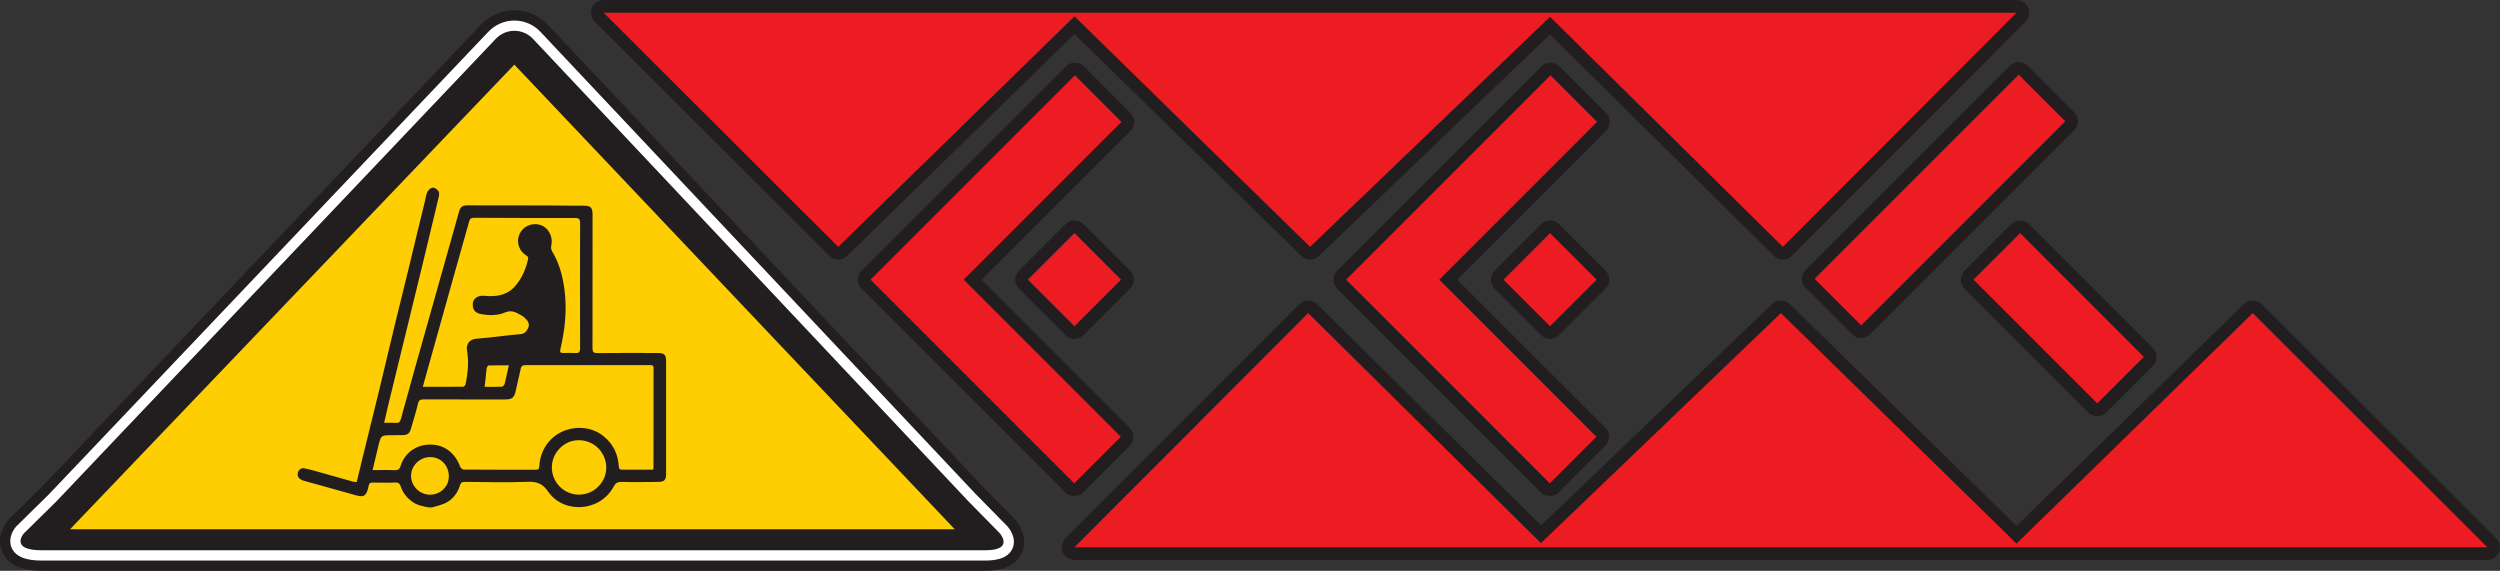
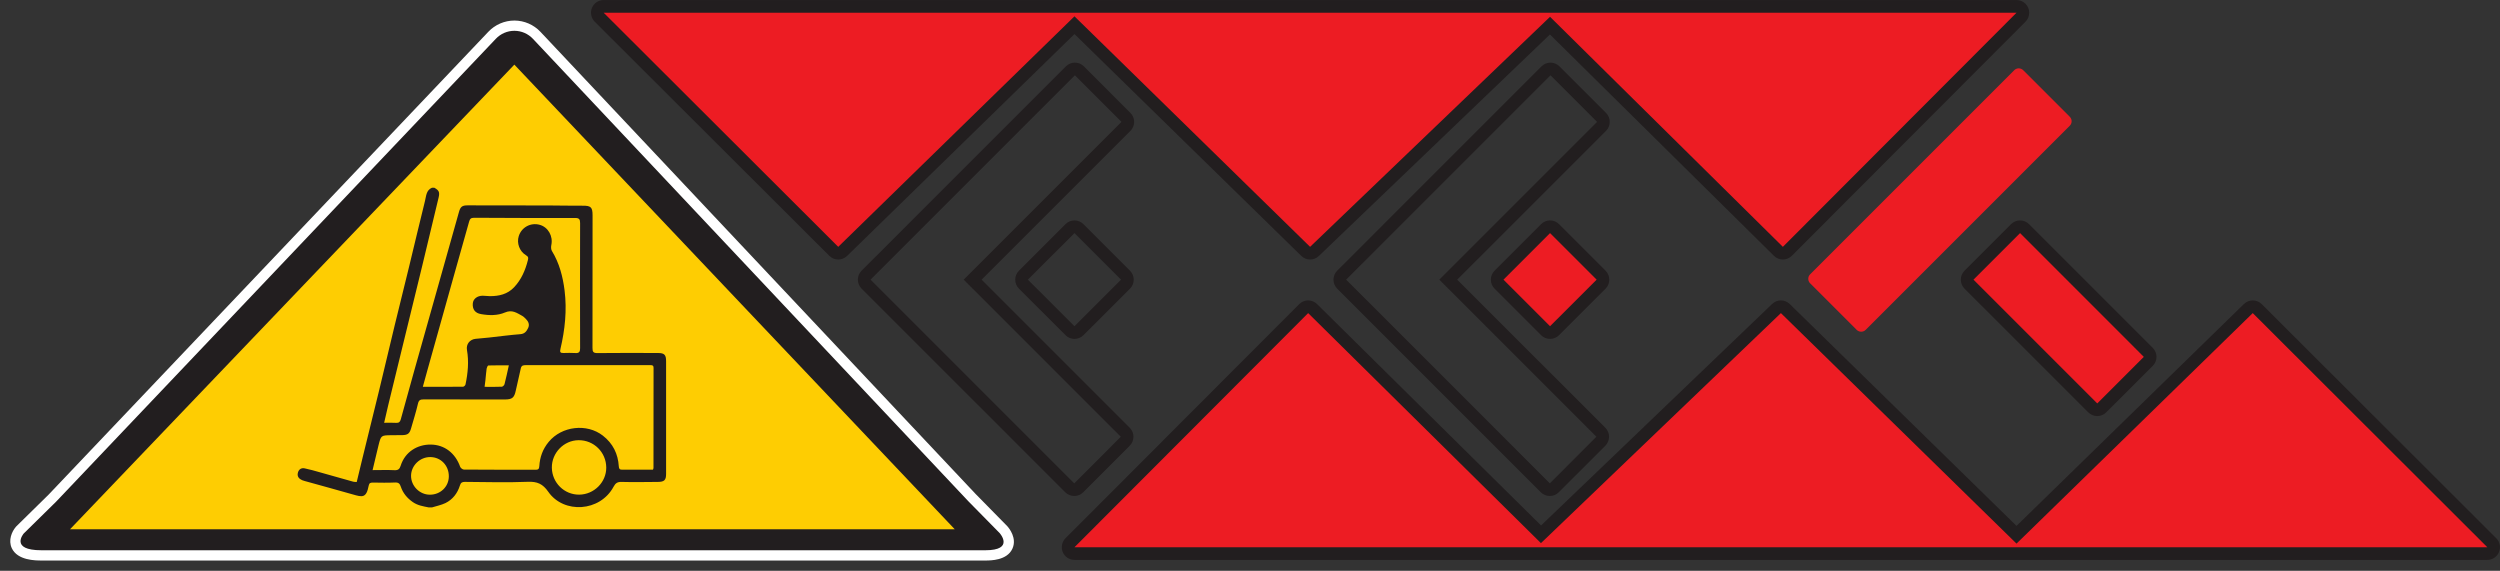
<svg xmlns="http://www.w3.org/2000/svg" width="252.33pt" height="57.61pt" viewBox="0 0 252.33 57.61" version="1.1">
  <rect x="0" y="0" width="252.33" height="57.61" fill="#333333" stroke="none" />
  <defs>
    <clipPath id="clip1">
      <path d="M 107 30 L 252.328 30 L 252.328 57 L 107 57 Z M 107 30 " />
    </clipPath>
    <clipPath id="clip2">
-       <path d="M 0 1 L 104 1 L 104 57.609 L 0 57.609 Z M 0 1 " />
-     </clipPath>
+       </clipPath>
  </defs>
  <g id="surface1">
-     <path style=" stroke:none;fill-rule:evenodd;fill:rgb(92.899%,10.999%,13.699%);fill-opacity:1;" d="M 108.449 33.566 C 108.281 33.566 108.117 33.5 107.996 33.379 L 103.297 28.68 C 103.047 28.43 103.047 28.023 103.297 27.773 L 107.996 23.074 C 108.117 22.953 108.281 22.887 108.449 22.887 C 108.617 22.887 108.781 22.953 108.898 23.074 L 113.602 27.773 C 113.852 28.023 113.852 28.43 113.602 28.68 L 108.898 33.379 C 108.781 33.5 108.617 33.566 108.449 33.566 " />
    <path style=" stroke:none;fill-rule:nonzero;fill:rgb(13.3%,11.8%,12.199%);fill-opacity:1;" d="M 108.449 22.246 C 108.109 22.246 107.781 22.383 107.547 22.621 L 102.844 27.324 C 102.344 27.824 102.344 28.633 102.844 29.133 L 107.547 33.832 C 107.781 34.074 108.109 34.207 108.449 34.207 C 108.785 34.207 109.113 34.074 109.352 33.832 L 114.055 29.133 C 114.555 28.633 114.555 27.824 114.055 27.324 L 109.352 22.621 C 109.113 22.383 108.785 22.246 108.449 22.246 M 108.449 23.527 L 113.148 28.227 L 108.449 32.926 L 103.746 28.227 L 108.449 23.527 " />
-     <path style=" stroke:none;fill-rule:evenodd;fill:rgb(92.899%,10.999%,13.699%);fill-opacity:1;" d="M 108.426 49.422 C 108.254 49.422 108.094 49.355 107.973 49.238 L 87.414 28.68 C 87.164 28.43 87.164 28.023 87.414 27.773 L 108.039 7.148 C 108.16 7.027 108.324 6.961 108.492 6.961 C 108.664 6.961 108.824 7.027 108.945 7.148 L 113.645 11.848 C 113.895 12.102 113.895 12.504 113.645 12.754 L 98.172 28.227 L 113.574 43.633 C 113.824 43.883 113.824 44.285 113.574 44.535 L 108.875 49.238 C 108.758 49.355 108.594 49.422 108.426 49.422 " />
    <path style=" stroke:none;fill-rule:nonzero;fill:rgb(13.3%,11.8%,12.199%);fill-opacity:1;" d="M 108.492 6.32 C 108.152 6.32 107.828 6.457 107.586 6.695 L 91.66 22.621 L 91.215 23.07 L 86.961 27.32 C 86.461 27.82 86.461 28.633 86.961 29.133 L 91.66 33.832 C 91.668 33.84 91.672 33.844 91.68 33.852 L 107.52 49.688 C 107.758 49.93 108.086 50.062 108.426 50.062 C 108.766 50.062 109.09 49.93 109.328 49.688 L 114.027 44.988 C 114.527 44.488 114.527 43.676 114.027 43.176 L 99.078 28.227 L 114.098 13.207 C 114.598 12.707 114.598 11.898 114.098 11.398 L 109.398 6.695 C 109.156 6.457 108.832 6.32 108.492 6.32 M 108.492 7.602 L 113.191 12.301 L 97.266 28.227 L 113.125 44.082 L 108.426 48.785 L 87.867 28.227 L 108.492 7.602 " />
    <path style=" stroke:none;fill-rule:evenodd;fill:rgb(92.899%,10.999%,13.699%);fill-opacity:1;" d="M 156.449 33.566 C 156.281 33.566 156.117 33.5 156 33.379 L 151.301 28.68 C 151.047 28.43 151.047 28.023 151.301 27.773 L 156 23.074 C 156.117 22.953 156.281 22.887 156.449 22.887 C 156.621 22.887 156.785 22.953 156.902 23.074 L 161.605 27.773 C 161.855 28.023 161.855 28.43 161.605 28.68 L 156.902 33.379 C 156.785 33.5 156.621 33.566 156.449 33.566 " />
    <path style=" stroke:none;fill-rule:nonzero;fill:rgb(13.3%,11.8%,12.199%);fill-opacity:1;" d="M 156.449 22.246 C 156.113 22.246 155.785 22.383 155.547 22.621 L 150.848 27.324 C 150.348 27.824 150.348 28.633 150.848 29.133 L 155.547 33.832 C 155.785 34.074 156.113 34.207 156.449 34.207 C 156.789 34.207 157.117 34.074 157.355 33.832 L 162.055 29.133 C 162.555 28.633 162.555 27.824 162.055 27.324 L 157.355 22.621 C 157.117 22.383 156.789 22.246 156.449 22.246 M 156.449 23.527 L 161.152 28.227 L 156.449 32.926 L 151.75 28.227 L 156.449 23.527 " />
    <path style=" stroke:none;fill-rule:evenodd;fill:rgb(92.899%,10.999%,13.699%);fill-opacity:1;" d="M 211.68 41.359 C 211.508 41.359 211.344 41.289 211.227 41.172 L 198.734 28.68 C 198.484 28.43 198.484 28.027 198.734 27.773 L 203.438 23.074 C 203.555 22.953 203.719 22.887 203.887 22.887 C 204.059 22.887 204.219 22.953 204.34 23.074 L 216.828 35.566 C 217.082 35.816 217.082 36.219 216.828 36.469 L 212.133 41.172 C 212.012 41.289 211.848 41.359 211.68 41.359 " />
    <path style=" stroke:none;fill-rule:nonzero;fill:rgb(13.3%,11.8%,12.199%);fill-opacity:1;" d="M 203.891 22.246 C 203.547 22.246 203.223 22.383 202.984 22.621 L 198.281 27.324 C 197.785 27.824 197.785 28.633 198.281 29.133 L 210.773 41.621 C 211.016 41.863 211.34 41.996 211.68 41.996 C 212.02 41.996 212.344 41.863 212.582 41.621 L 217.285 36.922 C 217.785 36.422 217.785 35.613 217.285 35.113 L 204.793 22.621 C 204.555 22.383 204.227 22.246 203.891 22.246 M 203.891 23.527 L 216.379 36.02 L 211.68 40.719 L 199.188 28.227 L 203.891 23.527 " />
    <path style=" stroke:none;fill-rule:evenodd;fill:rgb(92.899%,10.999%,13.699%);fill-opacity:1;" d="M 187.852 33.48 C 187.688 33.48 187.523 33.418 187.398 33.293 L 182.699 28.594 C 182.578 28.473 182.512 28.309 182.512 28.141 C 182.512 27.969 182.578 27.809 182.699 27.688 L 203.301 7.086 C 203.426 6.961 203.59 6.898 203.754 6.898 C 203.914 6.898 204.082 6.961 204.207 7.086 L 208.906 11.785 C 209.027 11.906 209.094 12.07 209.094 12.238 C 209.094 12.406 209.027 12.57 208.906 12.691 L 188.305 33.293 C 188.18 33.418 188.016 33.48 187.852 33.48 " />
-     <path style=" stroke:none;fill-rule:nonzero;fill:rgb(13.3%,11.8%,12.199%);fill-opacity:1;" d="M 203.754 6.258 C 203.426 6.258 203.098 6.383 202.848 6.633 L 182.246 27.234 C 182.008 27.477 181.871 27.801 181.871 28.137 C 181.871 28.48 182.008 28.805 182.246 29.043 L 186.945 33.746 C 187.195 33.996 187.523 34.121 187.852 34.121 C 188.18 34.121 188.508 33.996 188.758 33.746 L 209.359 13.145 C 209.602 12.902 209.734 12.578 209.734 12.238 C 209.734 11.898 209.602 11.574 209.359 11.332 L 204.66 6.633 C 204.406 6.383 204.082 6.258 203.754 6.258 M 203.754 7.539 L 208.453 12.238 L 187.852 32.84 L 183.152 28.137 L 203.754 7.539 " />
-     <path style=" stroke:none;fill-rule:evenodd;fill:rgb(92.899%,10.999%,13.699%);fill-opacity:1;" d="M 156.426 49.422 C 156.258 49.422 156.094 49.355 155.973 49.238 L 135.414 28.68 C 135.168 28.43 135.168 28.023 135.414 27.773 L 156.043 7.148 C 156.164 7.027 156.324 6.961 156.496 6.961 C 156.664 6.961 156.828 7.027 156.945 7.148 L 161.648 11.848 C 161.898 12.102 161.898 12.504 161.648 12.754 L 146.176 28.227 L 161.578 43.633 C 161.828 43.883 161.828 44.285 161.578 44.535 L 156.879 49.238 C 156.758 49.355 156.598 49.422 156.426 49.422 " />
    <path style=" stroke:none;fill-rule:nonzero;fill:rgb(13.3%,11.8%,12.199%);fill-opacity:1;" d="M 156.496 6.32 C 156.156 6.32 155.828 6.457 155.59 6.695 L 139.664 22.621 L 139.219 23.07 L 134.965 27.32 C 134.465 27.82 134.465 28.633 134.965 29.133 L 139.664 33.832 C 139.672 33.84 139.676 33.844 139.684 33.852 L 155.52 49.688 C 155.762 49.93 156.086 50.062 156.426 50.062 C 156.766 50.062 157.094 49.93 157.328 49.688 L 162.031 44.988 C 162.531 44.488 162.531 43.676 162.031 43.176 L 147.078 28.227 L 162.102 13.207 C 162.598 12.707 162.598 11.898 162.102 11.398 L 157.398 6.695 C 157.16 6.457 156.836 6.32 156.496 6.32 M 156.496 7.602 L 161.195 12.301 L 145.27 28.227 L 161.125 44.082 L 156.426 48.785 L 140.57 32.926 L 135.867 28.227 L 140.121 23.977 L 156.496 7.602 " />
    <path style=" stroke:none;fill-rule:evenodd;fill:rgb(92.899%,10.999%,13.699%);fill-opacity:1;" d="M 84.605 25.555 C 84.441 25.555 84.277 25.492 84.152 25.367 L 60.477 1.738 C 60.297 1.555 60.238 1.277 60.34 1.039 C 60.438 0.801 60.672 0.645 60.93 0.645 L 203.531 0.645 C 203.789 0.645 204.023 0.801 204.121 1.039 C 204.223 1.277 204.168 1.555 203.984 1.734 L 180.402 25.367 C 180.277 25.492 180.113 25.555 179.949 25.555 C 179.785 25.555 179.621 25.492 179.5 25.367 L 156.445 2.586 L 132.676 25.375 C 132.551 25.496 132.391 25.555 132.23 25.555 C 132.07 25.555 131.906 25.492 131.785 25.371 L 108.445 2.543 L 85.051 25.371 C 84.93 25.492 84.77 25.555 84.605 25.555 " />
    <path style=" stroke:none;fill-rule:nonzero;fill:rgb(13.3%,11.8%,12.199%);fill-opacity:1;" d="M 203.531 0.004 L 60.93 0.004 C 60.41 0.004 59.945 0.316 59.746 0.797 C 59.551 1.273 59.66 1.824 60.027 2.191 L 83.703 25.82 C 83.949 26.066 84.277 26.195 84.605 26.195 C 84.93 26.195 85.25 26.07 85.5 25.828 L 108.449 3.438 L 131.34 25.828 C 131.586 26.07 131.906 26.195 132.23 26.195 C 132.551 26.195 132.871 26.074 133.117 25.836 L 156.438 3.48 L 179.051 25.824 C 179.301 26.07 179.625 26.195 179.949 26.195 C 180.277 26.195 180.605 26.066 180.855 25.816 L 204.426 2.203 C 204.664 1.969 204.812 1.645 204.812 1.285 C 204.812 0.578 204.242 0.004 203.531 0.004 M 203.531 1.285 L 179.949 24.914 L 156.449 1.695 L 132.23 24.914 L 108.449 1.648 L 84.605 24.914 L 60.93 1.285 L 203.531 1.285 M 203.531 1.285 L 203.531 1.285 " />
    <path style=" stroke:none;fill-rule:evenodd;fill:rgb(92.899%,10.999%,13.699%);fill-opacity:1;" d="M 108.449 55.871 C 108.188 55.871 107.957 55.715 107.855 55.477 C 107.758 55.238 107.812 54.961 107.996 54.781 L 131.578 31.148 C 131.703 31.027 131.867 30.961 132.031 30.961 C 132.195 30.961 132.359 31.023 132.48 31.148 L 155.535 53.93 L 179.309 31.141 C 179.43 31.023 179.59 30.961 179.75 30.961 C 179.91 30.961 180.074 31.023 180.195 31.145 L 203.531 53.973 L 226.93 31.145 C 227.055 31.023 227.215 30.961 227.375 30.961 C 227.539 30.961 227.703 31.023 227.828 31.148 L 251.504 54.781 C 251.688 54.961 251.742 55.238 251.641 55.477 C 251.543 55.715 251.309 55.871 251.051 55.871 " />
    <g clip-path="url(#clip1)" clip-rule="nonzero">
      <path style=" stroke:none;fill-rule:nonzero;fill:rgb(13.3%,11.8%,12.199%);fill-opacity:1;" d="M 179.75 30.32 C 179.434 30.32 179.109 30.441 178.863 30.68 L 155.543 53.035 L 132.934 30.691 C 132.684 30.445 132.355 30.32 132.035 30.32 C 131.703 30.32 131.379 30.445 131.129 30.699 L 107.539 54.328 C 107.18 54.695 107.066 55.246 107.266 55.723 C 107.465 56.199 107.93 56.512 108.449 56.512 L 251.051 56.512 C 251.566 56.512 252.035 56.199 252.23 55.719 C 252.43 55.242 252.32 54.691 251.953 54.328 L 228.281 30.695 C 228.031 30.445 227.703 30.32 227.375 30.32 C 227.051 30.32 226.73 30.445 226.48 30.688 L 203.531 53.078 L 180.645 30.688 C 180.395 30.445 180.074 30.32 179.75 30.32 M 227.375 31.602 L 251.051 55.234 L 108.449 55.234 L 132.035 31.602 L 155.531 54.82 L 179.75 31.602 L 203.531 54.867 L 227.375 31.602 " />
    </g>
    <g clip-path="url(#clip2)" clip-rule="nonzero">
      <path style=" stroke:none;fill-rule:evenodd;fill:rgb(13.3%,11.8%,12.199%);fill-opacity:1;" d="M 4.191 57.609 C 2.141 57.609 0.812 56.984 0.246 55.754 C -0.328 54.512 0.195 53.223 0.82 52.496 C 0.855 52.453 0.898 52.41 0.941 52.367 L 4.18 49.184 L 48.539 2.488 C 49.418 1.566 50.645 1.035 51.914 1.035 C 53.195 1.039 54.434 1.574 55.305 2.504 L 99.215 49.137 L 102.387 52.363 C 102.41 52.387 102.438 52.414 102.461 52.441 C 103.16 53.234 103.703 54.527 103.133 55.797 C 102.594 57 101.352 57.609 99.445 57.609 " />
    </g>
    <path style=" stroke:none;fill-rule:evenodd;fill:rgb(100%,100%,100%);fill-opacity:1;" d="M 4.191 56.574 C 3.594 56.574 1.766 56.574 1.188 55.324 C 0.82 54.527 1.184 53.664 1.605 53.172 C 1.625 53.148 1.645 53.129 1.668 53.105 L 4.918 49.91 L 49.293 3.203 C 49.973 2.484 50.93 2.074 51.914 2.074 C 52.914 2.074 53.871 2.492 54.551 3.215 L 98.469 49.855 L 101.648 53.09 C 101.66 53.102 101.672 53.117 101.684 53.129 C 101.852 53.316 102.664 54.316 102.188 55.371 C 101.648 56.574 99.988 56.574 99.445 56.574 " />
    <path style=" stroke:none;fill-rule:evenodd;fill:rgb(13.3%,11.8%,12.199%);fill-opacity:1;" d="M 100.906 53.816 L 97.719 50.574 L 53.797 3.926 C 53.309 3.406 52.633 3.109 51.922 3.109 L 51.914 3.109 C 51.207 3.109 50.531 3.402 50.043 3.918 L 5.66 50.637 L 2.395 53.848 C 2.395 53.848 0.945 55.539 4.191 55.539 L 99.445 55.539 C 102.43 55.539 100.906 53.816 100.906 53.816 " />
    <path style=" stroke:none;fill-rule:evenodd;fill:rgb(99.599%,80.399%,0.8%);fill-opacity:1;" d="M 51.914 6.523 L 96.367 53.422 L 7.066 53.422 " />
    <path style=" stroke:none;fill-rule:evenodd;fill:rgb(13.3%,11.8%,12.199%);fill-opacity:1;" d="M 51.359 36.875 C 50.641 36.875 49.965 36.867 49.289 36.887 C 49.227 36.891 49.137 37.086 49.117 37.203 C 49.062 37.598 49.035 38 48.992 38.398 C 48.973 38.602 48.941 38.805 48.91 39.043 C 49.531 39.043 50.094 39.059 50.652 39.031 C 50.75 39.027 50.898 38.879 50.922 38.773 C 51.078 38.18 51.203 37.578 51.359 36.875 M 45.301 48.086 C 45.309 46.992 44.504 46.148 43.445 46.133 C 42.395 46.117 41.496 46.984 41.488 48.02 C 41.484 49.047 42.348 49.926 43.379 49.93 C 44.449 49.938 45.297 49.125 45.301 48.086 M 58.453 49.926 C 59.957 49.914 61.199 48.676 61.191 47.188 C 61.18 45.645 59.938 44.414 58.395 44.43 C 56.91 44.441 55.68 45.711 55.699 47.207 C 55.723 48.723 56.949 49.934 58.453 49.926 M 42.676 39.043 C 44.09 39.043 45.414 39.047 46.742 39.031 C 46.828 39.031 46.965 38.898 46.984 38.805 C 47.227 37.656 47.336 36.5 47.133 35.328 C 47.031 34.746 47.41 34.262 47.996 34.199 C 48.449 34.152 48.906 34.121 49.355 34.07 C 50.41 33.957 51.461 33.809 52.516 33.73 C 52.969 33.695 53.152 33.426 53.309 33.098 C 53.461 32.77 53.348 32.469 53.102 32.219 C 52.98 32.098 52.855 31.961 52.707 31.879 C 52.168 31.586 51.691 31.227 50.969 31.539 C 50.215 31.863 49.367 31.848 48.547 31.703 C 47.953 31.598 47.676 31.227 47.719 30.633 C 47.754 30.176 48.16 29.848 48.719 29.848 C 48.961 29.848 49.199 29.891 49.441 29.891 C 50.367 29.895 51.223 29.699 51.887 28.996 C 52.613 28.227 53.02 27.289 53.277 26.273 C 53.34 26.035 53.34 25.91 53.09 25.762 C 52.43 25.367 52.137 24.535 52.359 23.836 C 52.637 22.941 53.559 22.441 54.465 22.688 C 55.324 22.918 55.84 23.84 55.645 24.738 C 55.605 24.926 55.613 25.18 55.707 25.332 C 56.457 26.559 56.809 27.918 56.984 29.316 C 57.234 31.305 57.023 33.277 56.566 35.223 C 56.492 35.543 56.555 35.637 56.867 35.629 C 57.273 35.621 57.676 35.605 58.078 35.633 C 58.453 35.656 58.555 35.508 58.551 35.145 C 58.539 30.938 58.535 26.73 58.551 22.523 C 58.551 22.125 58.457 22 58.039 22 C 54.637 22.012 51.238 22 47.84 21.98 C 47.523 21.98 47.422 22.109 47.348 22.371 C 46.832 24.227 46.305 26.078 45.781 27.934 C 44.902 31.059 44.027 34.188 43.152 37.316 C 43 37.867 42.848 38.418 42.676 39.043 M 65.906 47.406 C 65.934 47.312 65.957 47.277 65.957 47.238 C 65.957 43.863 65.957 40.488 65.965 37.117 C 65.965 36.887 65.848 36.855 65.66 36.855 C 65.137 36.859 64.613 36.852 64.09 36.852 C 60.434 36.852 56.773 36.855 53.117 36.855 C 52.867 36.855 52.637 36.848 52.566 37.18 C 52.406 37.926 52.223 38.664 52.062 39.41 C 51.906 40.145 51.703 40.32 50.941 40.32 C 48.211 40.32 45.484 40.324 42.754 40.312 C 42.418 40.312 42.266 40.387 42.184 40.75 C 41.988 41.594 41.723 42.426 41.484 43.258 C 41.34 43.758 41.148 43.906 40.617 43.918 C 40.242 43.926 39.863 43.922 39.488 43.926 C 38.465 43.941 38.457 43.941 38.207 44.934 C 38.004 45.75 37.816 46.566 37.605 47.449 C 38.375 47.449 39.098 47.422 39.816 47.457 C 40.18 47.473 40.332 47.348 40.438 47.012 C 40.887 45.59 42.137 44.863 43.461 44.871 C 44.871 44.879 45.957 45.742 46.441 47.102 C 46.488 47.234 46.691 47.395 46.824 47.395 C 49.23 47.414 51.637 47.41 54.043 47.414 C 54.305 47.418 54.418 47.348 54.434 47.055 C 54.488 46.141 54.781 45.324 55.383 44.598 C 56.699 43.008 59.223 42.707 60.848 43.969 C 61.867 44.762 62.379 45.809 62.457 47.074 C 62.469 47.32 62.555 47.41 62.789 47.406 C 63.82 47.402 64.852 47.406 65.906 47.406 M 43.277 51.215 C 42.715 51.102 42.152 51.02 41.66 50.672 C 41.09 50.273 40.672 49.773 40.453 49.117 C 40.355 48.828 40.234 48.688 39.891 48.699 C 39.141 48.734 38.387 48.719 37.633 48.707 C 37.406 48.707 37.266 48.742 37.215 49.012 C 36.965 50.312 36.559 50.176 35.59 49.898 C 34.062 49.461 32.527 49.043 30.996 48.617 C 30.828 48.57 30.656 48.531 30.496 48.465 C 30.184 48.332 29.98 48.102 30.059 47.742 C 30.137 47.395 30.387 47.199 30.742 47.27 C 31.262 47.375 31.777 47.527 32.293 47.672 C 33.41 47.98 34.527 48.305 35.648 48.617 C 35.75 48.645 35.855 48.641 36.004 48.652 C 36.203 47.824 36.398 47.008 36.598 46.191 C 37.148 43.945 37.711 41.699 38.254 39.453 C 38.785 37.258 39.297 35.055 39.832 32.859 C 40.309 30.883 40.805 28.914 41.285 26.938 C 41.828 24.715 42.344 22.488 42.898 20.27 C 43.02 19.789 43.012 19.199 43.598 18.949 L 43.84 18.949 C 44.309 19.215 44.398 19.395 44.27 19.938 C 43.715 22.277 43.152 24.621 42.586 26.957 C 41.957 29.543 41.324 32.129 40.691 34.715 C 40.188 36.781 39.68 38.844 39.18 40.91 C 39.039 41.477 38.918 42.043 38.773 42.672 C 39.227 42.672 39.613 42.652 39.996 42.68 C 40.273 42.695 40.383 42.566 40.449 42.336 C 40.895 40.711 41.344 39.086 41.797 37.465 C 42.539 34.824 43.285 32.188 44.027 29.551 C 44.797 26.824 45.562 24.094 46.332 21.367 C 46.48 20.855 46.66 20.727 47.203 20.727 C 49.945 20.73 52.688 20.73 55.43 20.738 C 56.559 20.742 57.688 20.77 58.816 20.762 C 59.625 20.754 59.809 20.906 59.809 21.723 C 59.809 26.184 59.812 30.648 59.801 35.113 C 59.797 35.512 59.883 35.641 60.305 35.637 C 62.336 35.613 64.367 35.625 66.398 35.629 C 67.059 35.629 67.23 35.805 67.23 36.457 C 67.23 40.25 67.23 44.039 67.23 47.832 C 67.23 48.457 67.051 48.637 66.406 48.641 C 65.184 48.648 63.961 48.676 62.738 48.641 C 62.32 48.629 62.121 48.766 61.934 49.117 C 60.574 51.668 56.898 51.883 55.34 49.637 C 54.777 48.828 54.223 48.594 53.277 48.629 C 51.156 48.715 49.027 48.652 46.906 48.637 C 46.629 48.637 46.504 48.73 46.422 48.996 C 46.176 49.781 45.699 50.414 44.957 50.777 C 44.531 50.98 44.051 51.074 43.598 51.215 " />
  </g>
</svg>